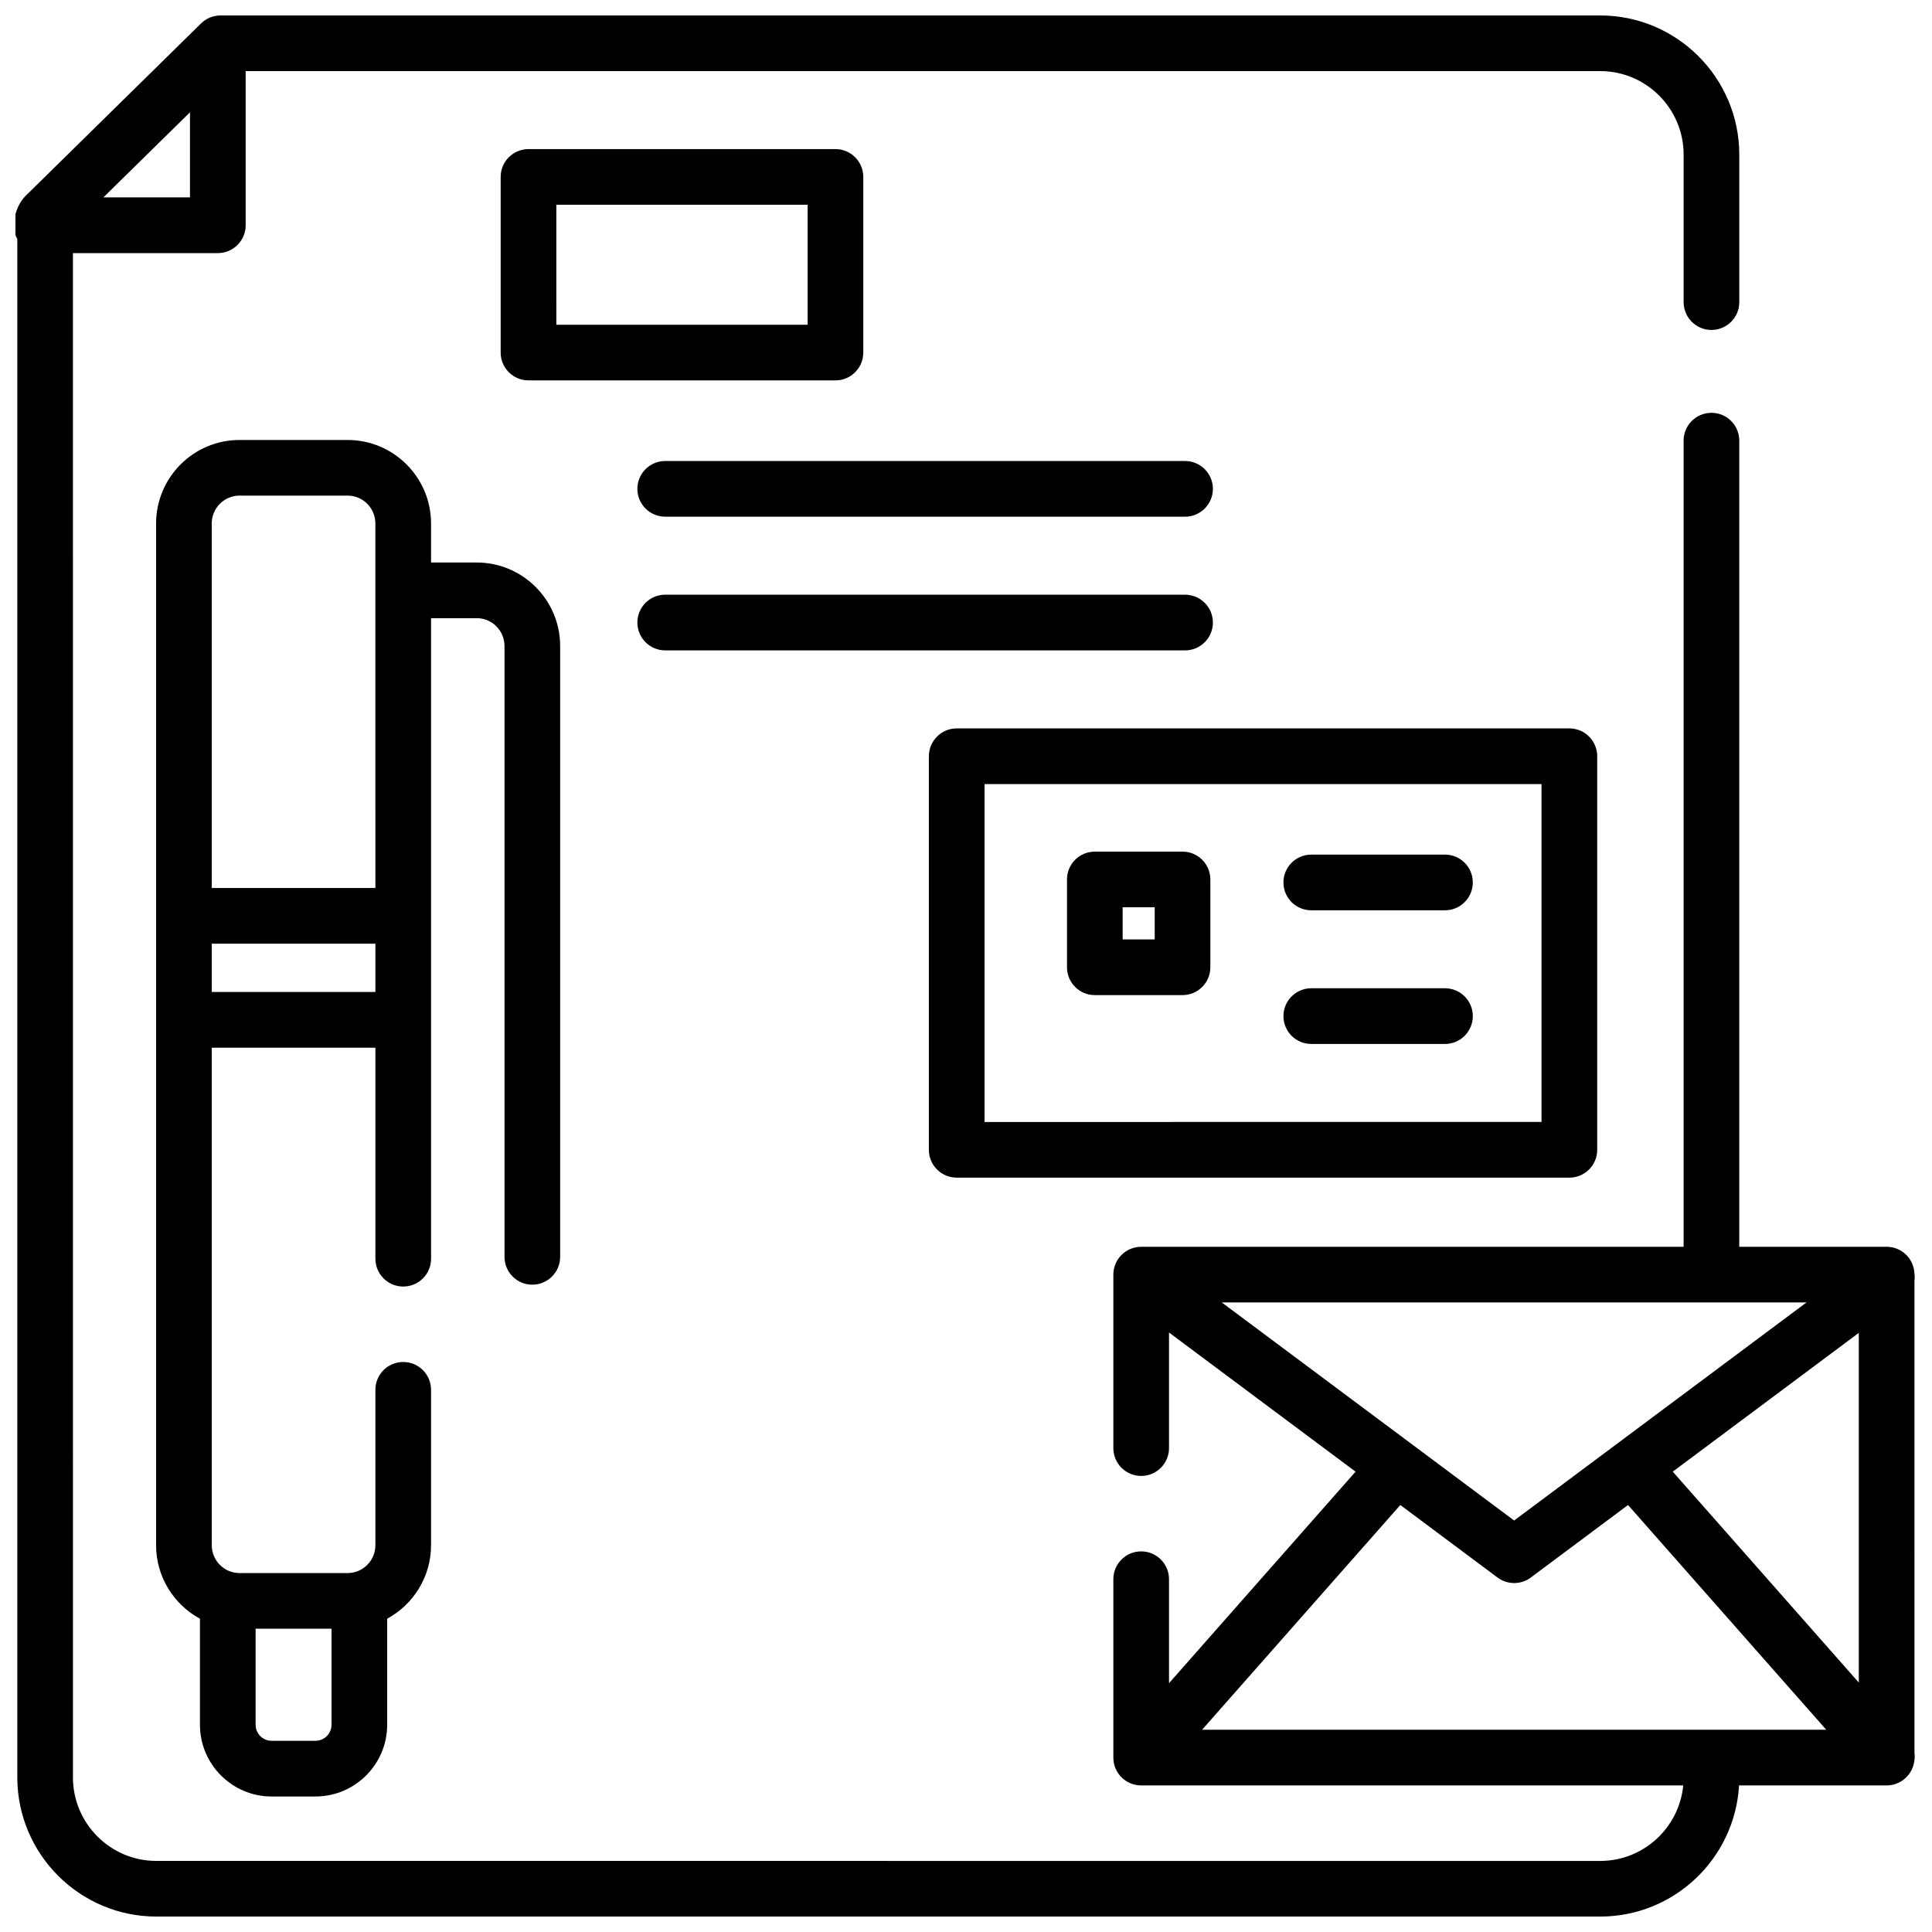
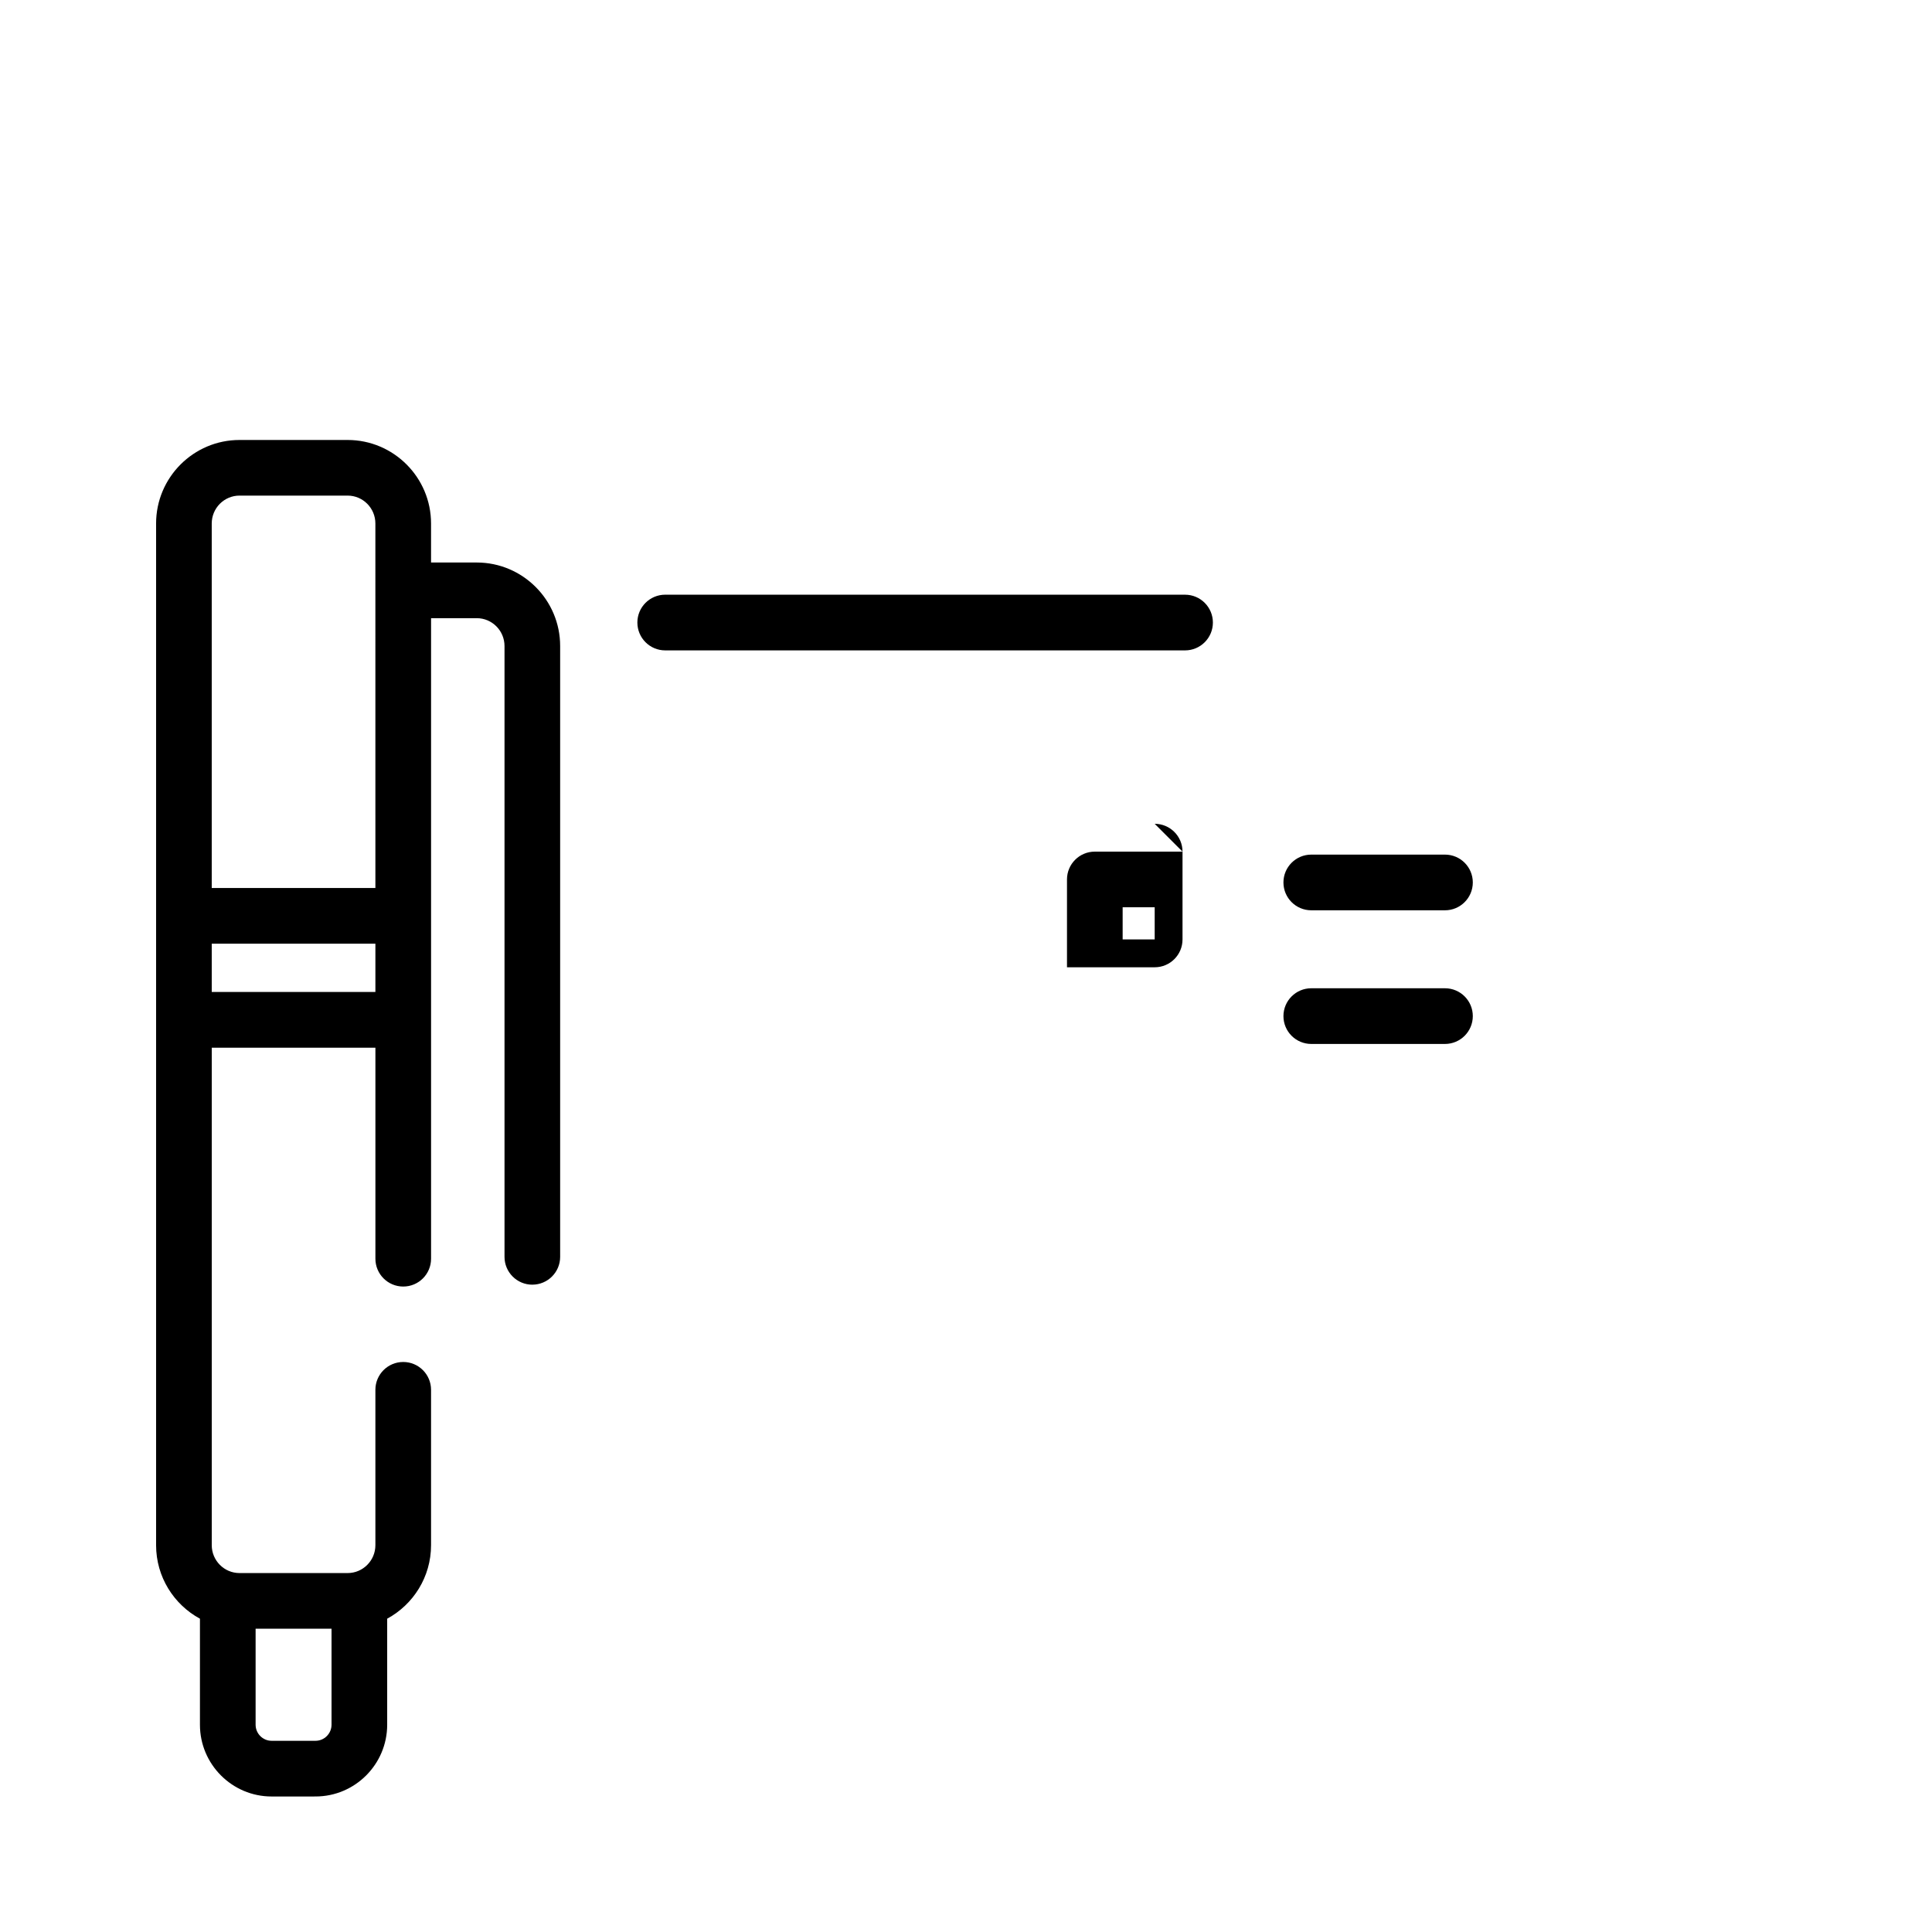
<svg xmlns="http://www.w3.org/2000/svg" width="800px" height="800px" version="1.1" viewBox="144 144 512 512">
  <defs>
    <clipPath id="a">
-       <path d="m148.09 148.09h503.81v503.81h-503.81z" />
-     </clipPath>
+       </clipPath>
  </defs>
  <g clip-path="url(#a)">
    <path d="m651.19 611.31c0.008-0.027 0.012-0.055 0.02-0.086 0.215-0.895 0.27-1.824 0.145-2.734l-0.004-125.04c0.094-0.699 0.086-1.414-0.023-2.121-0.234-3.859-3.43-6.922-7.352-6.922h-39.055l0.004-213.63c0-4.074-3.301-7.375-7.375-7.375s-7.375 3.301-7.375 7.375v213.64h-143.75c-4.074 0-7.375 3.301-7.375 7.375v45.969c0 4.074 3.301 7.375 7.375 7.375s7.375-3.301 7.375-7.375v-30.633l49.438 36.879-49.438 56.055v-27.555c0-4.074-3.301-7.375-7.375-7.375s-7.375 3.301-7.375 7.375v47.277c0 4.074 3.301 7.375 7.375 7.375h143.65c-1.078 11.211-10.527 20.008-21.988 20.008l-382.66-0.004c-12.184 0-22.094-9.934-22.094-22.148l-0.004-403.94h38.398c4.074 0 7.379-3.305 7.379-7.379v-40.852h358.98c12.184 0 22.094 9.934 22.094 22.148v39.074c0 4.074 3.301 7.375 7.375 7.375s7.375-3.301 7.375-7.375v-39.074c0-20.344-16.527-36.895-36.844-36.895h-365.64c-1.934 0-3.789 0.758-5.168 2.113l-46.484 45.688c-2.691 2.644-4.148 8.062-2.207 11.453v407.66c0.004 20.344 16.531 36.895 36.848 36.895h382.66c19.598 0 35.664-15.402 36.773-34.754h39.121c3.523 0 6.465-2.473 7.195-5.777 0.004-0.02 0.012-0.043 0.016-0.062 0.008-0.031-0.004 0.02 0 0zm-479.79-415 22.945-22.547v22.547zm415.9 337.69 49.301-36.773v92.672zm-119.52-44.844h154.97l-77.488 57.797zm73.078 72.906c1.309 0.977 2.859 1.465 4.41 1.465s3.102-0.488 4.41-1.465l25.766-19.219 52.527 59.555h-165.4l52.527-59.555z" />
  </g>
-   <path d="m372.78 237.43v-46.543c0-4.074-3.301-7.375-7.375-7.375h-81.348c-4.074 0-7.375 3.301-7.375 7.375v46.543c0 4.074 3.301 7.375 7.375 7.375h81.348c4.074 0 7.375-3.301 7.375-7.375zm-14.746-7.371h-66.598l-0.004-31.797h66.598z" />
-   <path d="m312.91 273.55c0 4.074 3.305 7.379 7.379 7.379h137.76c4.074 0 7.379-3.305 7.379-7.379 0-4.074-3.305-7.379-7.379-7.379h-137.76c-4.074 0-7.379 3.301-7.379 7.379z" />
  <path d="m320.29 316.36h137.76c4.074 0 7.379-3.305 7.379-7.379s-3.305-7.379-7.379-7.379l-137.76-0.004c-4.074 0-7.379 3.305-7.379 7.379 0 4.078 3.305 7.383 7.379 7.383z" />
  <path d="m526.93 370.48h-35.426c-4.074 0-7.379 3.305-7.379 7.379s3.305 7.379 7.379 7.379h35.426c4.074 0 7.379-3.305 7.379-7.379 0.004-4.074-3.301-7.379-7.379-7.379z" />
  <path d="m526.93 405.9h-35.426c-4.074 0-7.379 3.305-7.379 7.379s3.305 7.379 7.379 7.379h35.426c4.074 0 7.379-3.305 7.379-7.379 0.004-4.074-3.301-7.379-7.379-7.379z" />
-   <path d="m457.38 369.69h-23.242c-4.074 0-7.375 3.301-7.375 7.375v23.273c0 4.074 3.301 7.375 7.375 7.375h23.242c4.074 0 7.375-3.301 7.375-7.375v-23.273c-0.004-4.074-3.305-7.375-7.375-7.375zm-7.375 23.27h-8.492v-8.523h8.492z" />
-   <path d="m397.54 456.09h162.36c4.074 0 7.379-3.305 7.379-7.379v-104.3c0-4.074-3.305-7.379-7.379-7.379h-162.36c-4.074 0-7.379 3.305-7.379 7.379v104.3c0 4.074 3.301 7.379 7.379 7.379zm7.379-104.3h147.6v89.543l-147.6 0.004z" />
+   <path d="m457.38 369.69h-23.242c-4.074 0-7.375 3.301-7.375 7.375v23.273h23.242c4.074 0 7.375-3.301 7.375-7.375v-23.273c-0.004-4.074-3.305-7.375-7.375-7.375zm-7.375 23.27h-8.492v-8.523h8.492z" />
  <path d="m285.07 484.45c4.074 0 7.375-3.301 7.375-7.375v-161.87c0-12.203-9.918-22.133-22.109-22.133h-12.105v-10.34c0-12.203-9.918-22.133-22.109-22.133h-28.648c-12.191 0-22.109 9.93-22.109 22.133v270.76c0 8.41 4.707 15.734 11.621 19.48v28.098c0 10.488 8.523 19.02 18.996 19.02l11.629-0.004c10.477 0 18.996-8.531 18.996-19.02v-28.094c6.914-3.746 11.625-11.074 11.625-19.48v-41.176c0-4.074-3.301-7.375-7.375-7.375s-7.375 3.301-7.375 7.375v41.176c0 4.074-3.301 7.387-7.359 7.387h-28.648c-4.059 0-7.359-3.312-7.359-7.387v-131.84h43.371v55.922c0 4.074 3.301 7.375 7.375 7.375s7.375-3.301 7.375-7.375v-169.75h12.105c4.059 0 7.359 3.312 7.359 7.387v161.87c0 4.074 3.301 7.375 7.371 7.375zm-77.598-209.11h28.648c4.059 0 7.359 3.312 7.359 7.387l0.004 96.602h-43.371v-96.598c0-4.078 3.305-7.391 7.359-7.391zm20.137 329.99h-11.621c-2.344 0-4.25-1.914-4.25-4.269v-25.445h20.121v25.445c0 2.352-1.906 4.269-4.25 4.269zm-27.496-198.45v-12.793h43.371v12.793z" />
</svg>